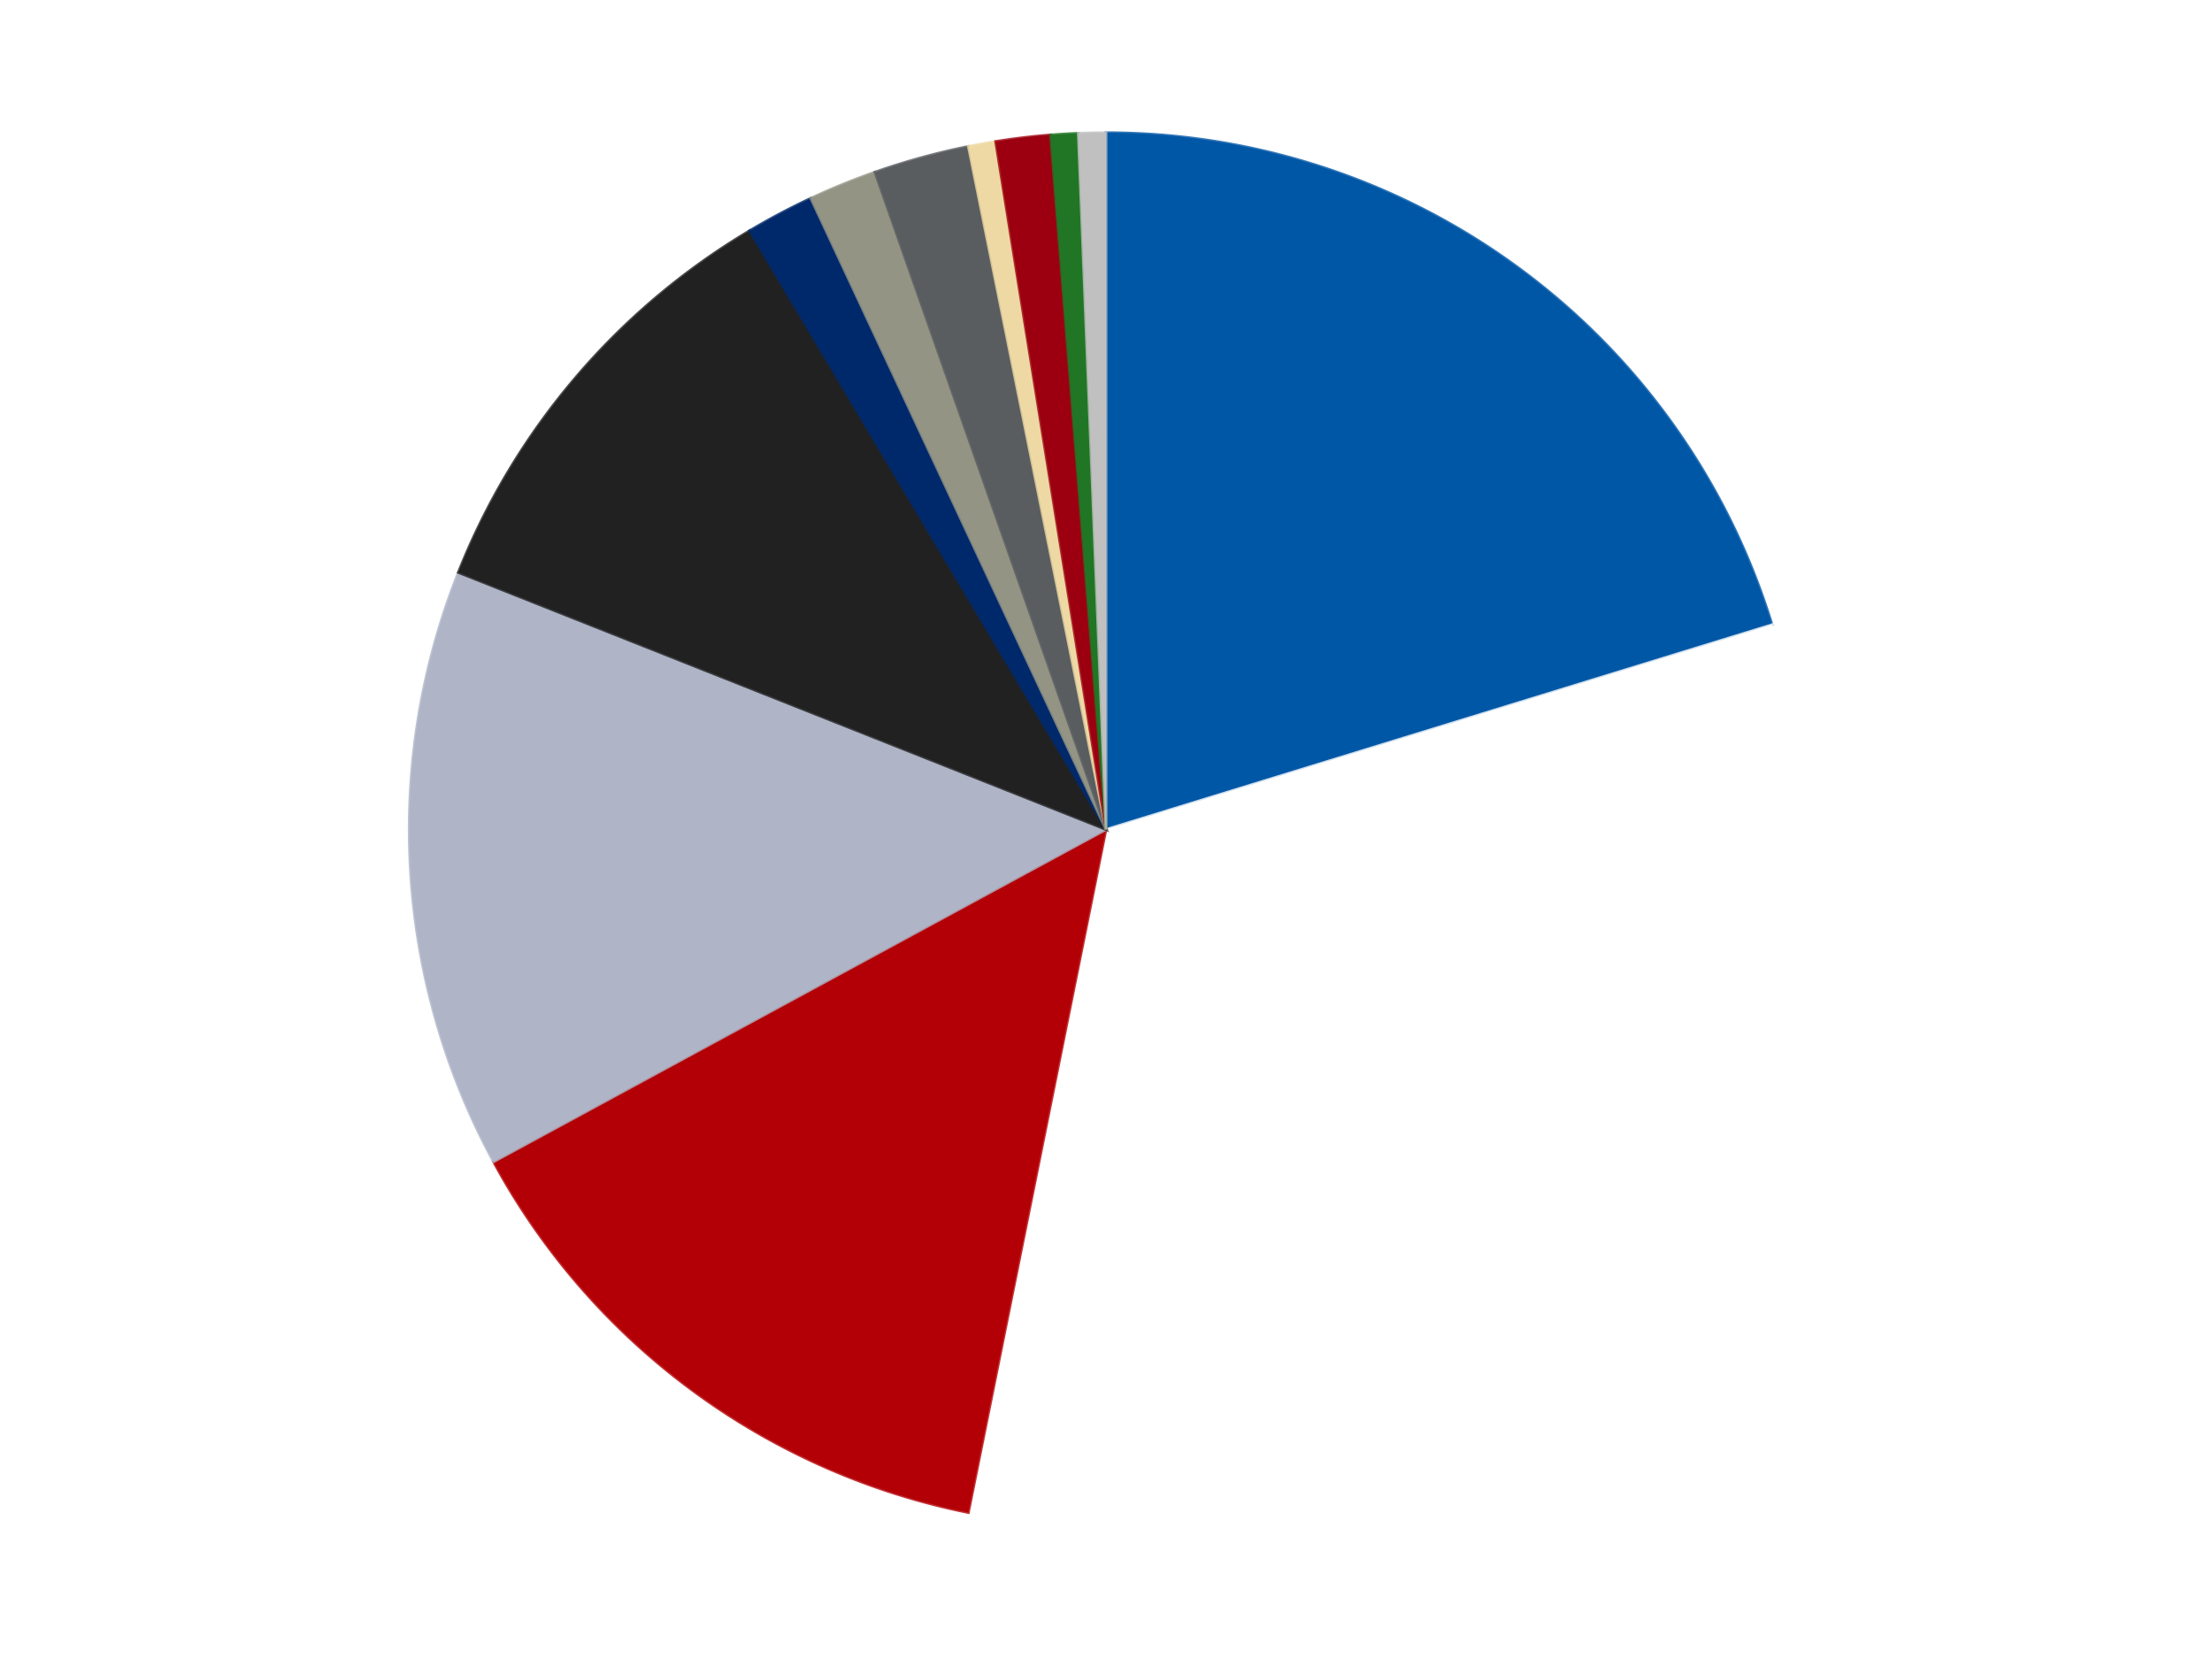
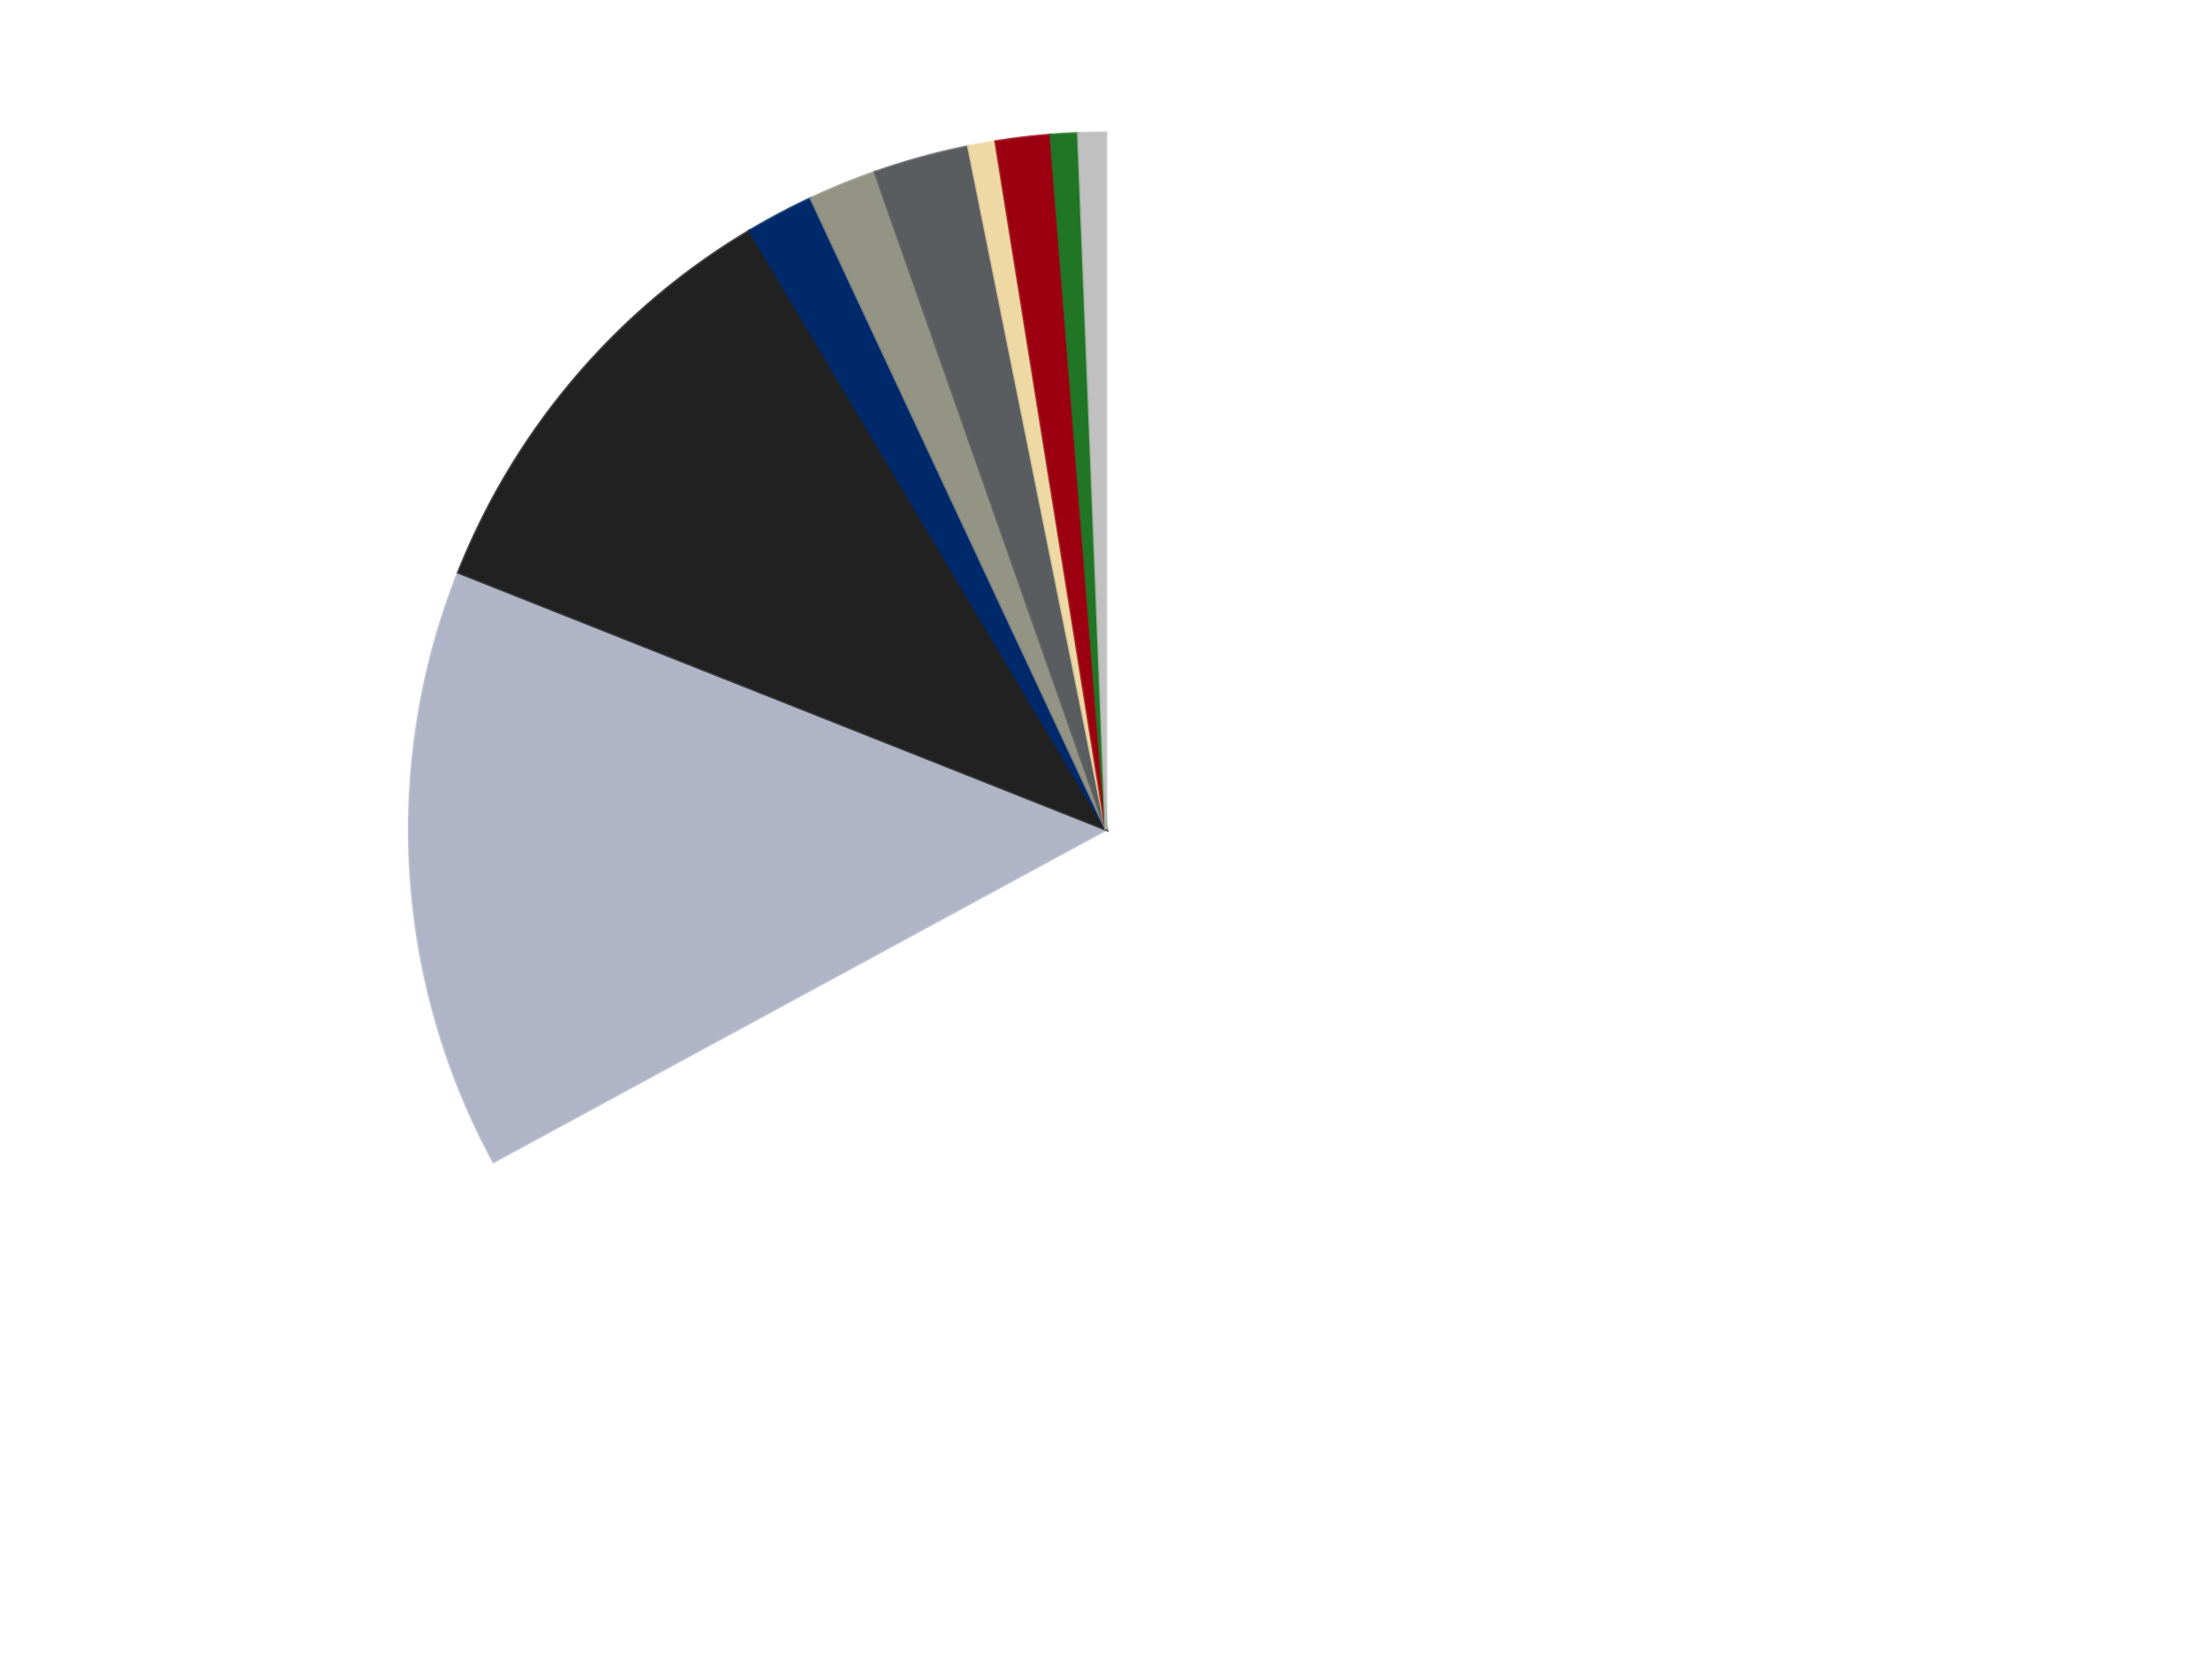
<svg xmlns="http://www.w3.org/2000/svg" xmlns:xlink="http://www.w3.org/1999/xlink" id="chart-33134e04-1f1f-48a2-a5e8-da7fb615c9a2" class="pygal-chart" viewBox="0 0 800 600">
  <defs>
    <style type="text/css">#chart-33134e04-1f1f-48a2-a5e8-da7fb615c9a2{-webkit-user-select:none;-webkit-font-smoothing:antialiased;font-family:Consolas,"Liberation Mono",Menlo,Courier,monospace}#chart-33134e04-1f1f-48a2-a5e8-da7fb615c9a2 .title{font-family:Consolas,"Liberation Mono",Menlo,Courier,monospace;font-size:16px}#chart-33134e04-1f1f-48a2-a5e8-da7fb615c9a2 .legends .legend text{font-family:Consolas,"Liberation Mono",Menlo,Courier,monospace;font-size:14px}#chart-33134e04-1f1f-48a2-a5e8-da7fb615c9a2 .axis text{font-family:Consolas,"Liberation Mono",Menlo,Courier,monospace;font-size:10px}#chart-33134e04-1f1f-48a2-a5e8-da7fb615c9a2 .axis text.major{font-family:Consolas,"Liberation Mono",Menlo,Courier,monospace;font-size:10px}#chart-33134e04-1f1f-48a2-a5e8-da7fb615c9a2 .text-overlay text.value{font-family:Consolas,"Liberation Mono",Menlo,Courier,monospace;font-size:16px}#chart-33134e04-1f1f-48a2-a5e8-da7fb615c9a2 .text-overlay text.label{font-family:Consolas,"Liberation Mono",Menlo,Courier,monospace;font-size:10px}#chart-33134e04-1f1f-48a2-a5e8-da7fb615c9a2 .tooltip{font-family:Consolas,"Liberation Mono",Menlo,Courier,monospace;font-size:14px}#chart-33134e04-1f1f-48a2-a5e8-da7fb615c9a2 text.no_data{font-family:Consolas,"Liberation Mono",Menlo,Courier,monospace;font-size:64px}
#chart-33134e04-1f1f-48a2-a5e8-da7fb615c9a2{background-color:transparent}#chart-33134e04-1f1f-48a2-a5e8-da7fb615c9a2 path,#chart-33134e04-1f1f-48a2-a5e8-da7fb615c9a2 line,#chart-33134e04-1f1f-48a2-a5e8-da7fb615c9a2 rect,#chart-33134e04-1f1f-48a2-a5e8-da7fb615c9a2 circle{-webkit-transition:150ms;-moz-transition:150ms;transition:150ms}#chart-33134e04-1f1f-48a2-a5e8-da7fb615c9a2 .graph &gt; .background{fill:transparent}#chart-33134e04-1f1f-48a2-a5e8-da7fb615c9a2 .plot &gt; .background{fill:transparent}#chart-33134e04-1f1f-48a2-a5e8-da7fb615c9a2 .graph{fill:rgba(0,0,0,.87)}#chart-33134e04-1f1f-48a2-a5e8-da7fb615c9a2 text.no_data{fill:rgba(0,0,0,1)}#chart-33134e04-1f1f-48a2-a5e8-da7fb615c9a2 .title{fill:rgba(0,0,0,1)}#chart-33134e04-1f1f-48a2-a5e8-da7fb615c9a2 .legends .legend text{fill:rgba(0,0,0,.87)}#chart-33134e04-1f1f-48a2-a5e8-da7fb615c9a2 .legends .legend:hover text{fill:rgba(0,0,0,1)}#chart-33134e04-1f1f-48a2-a5e8-da7fb615c9a2 .axis .line{stroke:rgba(0,0,0,1)}#chart-33134e04-1f1f-48a2-a5e8-da7fb615c9a2 .axis .guide.line{stroke:rgba(0,0,0,.54)}#chart-33134e04-1f1f-48a2-a5e8-da7fb615c9a2 .axis .major.line{stroke:rgba(0,0,0,.87)}#chart-33134e04-1f1f-48a2-a5e8-da7fb615c9a2 .axis text.major{fill:rgba(0,0,0,1)}#chart-33134e04-1f1f-48a2-a5e8-da7fb615c9a2 .axis.y .guides:hover .guide.line,#chart-33134e04-1f1f-48a2-a5e8-da7fb615c9a2 .line-graph .axis.x .guides:hover .guide.line,#chart-33134e04-1f1f-48a2-a5e8-da7fb615c9a2 .stackedline-graph .axis.x .guides:hover .guide.line,#chart-33134e04-1f1f-48a2-a5e8-da7fb615c9a2 .xy-graph .axis.x .guides:hover .guide.line{stroke:rgba(0,0,0,1)}#chart-33134e04-1f1f-48a2-a5e8-da7fb615c9a2 .axis .guides:hover text{fill:rgba(0,0,0,1)}#chart-33134e04-1f1f-48a2-a5e8-da7fb615c9a2 .reactive{fill-opacity:1.0;stroke-opacity:.8;stroke-width:1}#chart-33134e04-1f1f-48a2-a5e8-da7fb615c9a2 .ci{stroke:rgba(0,0,0,.87)}#chart-33134e04-1f1f-48a2-a5e8-da7fb615c9a2 .reactive.active,#chart-33134e04-1f1f-48a2-a5e8-da7fb615c9a2 .active .reactive{fill-opacity:0.6;stroke-opacity:.9;stroke-width:4}#chart-33134e04-1f1f-48a2-a5e8-da7fb615c9a2 .ci .reactive.active{stroke-width:1.5}#chart-33134e04-1f1f-48a2-a5e8-da7fb615c9a2 .series text{fill:rgba(0,0,0,1)}#chart-33134e04-1f1f-48a2-a5e8-da7fb615c9a2 .tooltip rect{fill:transparent;stroke:rgba(0,0,0,1);-webkit-transition:opacity 150ms;-moz-transition:opacity 150ms;transition:opacity 150ms}#chart-33134e04-1f1f-48a2-a5e8-da7fb615c9a2 .tooltip .label{fill:rgba(0,0,0,.87)}#chart-33134e04-1f1f-48a2-a5e8-da7fb615c9a2 .tooltip .label{fill:rgba(0,0,0,.87)}#chart-33134e04-1f1f-48a2-a5e8-da7fb615c9a2 .tooltip .legend{font-size:.8em;fill:rgba(0,0,0,.54)}#chart-33134e04-1f1f-48a2-a5e8-da7fb615c9a2 .tooltip .x_label{font-size:.6em;fill:rgba(0,0,0,1)}#chart-33134e04-1f1f-48a2-a5e8-da7fb615c9a2 .tooltip .xlink{font-size:.5em;text-decoration:underline}#chart-33134e04-1f1f-48a2-a5e8-da7fb615c9a2 .tooltip .value{font-size:1.5em}#chart-33134e04-1f1f-48a2-a5e8-da7fb615c9a2 .bound{font-size:.5em}#chart-33134e04-1f1f-48a2-a5e8-da7fb615c9a2 .max-value{font-size:.75em;fill:rgba(0,0,0,.54)}#chart-33134e04-1f1f-48a2-a5e8-da7fb615c9a2 .map-element{fill:transparent;stroke:rgba(0,0,0,.54) !important}#chart-33134e04-1f1f-48a2-a5e8-da7fb615c9a2 .map-element .reactive{fill-opacity:inherit;stroke-opacity:inherit}#chart-33134e04-1f1f-48a2-a5e8-da7fb615c9a2 .color-0,#chart-33134e04-1f1f-48a2-a5e8-da7fb615c9a2 .color-0 a:visited{stroke:#F44336;fill:#F44336}#chart-33134e04-1f1f-48a2-a5e8-da7fb615c9a2 .color-1,#chart-33134e04-1f1f-48a2-a5e8-da7fb615c9a2 .color-1 a:visited{stroke:#3F51B5;fill:#3F51B5}#chart-33134e04-1f1f-48a2-a5e8-da7fb615c9a2 .color-2,#chart-33134e04-1f1f-48a2-a5e8-da7fb615c9a2 .color-2 a:visited{stroke:#009688;fill:#009688}#chart-33134e04-1f1f-48a2-a5e8-da7fb615c9a2 .color-3,#chart-33134e04-1f1f-48a2-a5e8-da7fb615c9a2 .color-3 a:visited{stroke:#FFC107;fill:#FFC107}#chart-33134e04-1f1f-48a2-a5e8-da7fb615c9a2 .color-4,#chart-33134e04-1f1f-48a2-a5e8-da7fb615c9a2 .color-4 a:visited{stroke:#FF5722;fill:#FF5722}#chart-33134e04-1f1f-48a2-a5e8-da7fb615c9a2 .color-5,#chart-33134e04-1f1f-48a2-a5e8-da7fb615c9a2 .color-5 a:visited{stroke:#9C27B0;fill:#9C27B0}#chart-33134e04-1f1f-48a2-a5e8-da7fb615c9a2 .color-6,#chart-33134e04-1f1f-48a2-a5e8-da7fb615c9a2 .color-6 a:visited{stroke:#03A9F4;fill:#03A9F4}#chart-33134e04-1f1f-48a2-a5e8-da7fb615c9a2 .color-7,#chart-33134e04-1f1f-48a2-a5e8-da7fb615c9a2 .color-7 a:visited{stroke:#8BC34A;fill:#8BC34A}#chart-33134e04-1f1f-48a2-a5e8-da7fb615c9a2 .color-8,#chart-33134e04-1f1f-48a2-a5e8-da7fb615c9a2 .color-8 a:visited{stroke:#FF9800;fill:#FF9800}#chart-33134e04-1f1f-48a2-a5e8-da7fb615c9a2 .color-9,#chart-33134e04-1f1f-48a2-a5e8-da7fb615c9a2 .color-9 a:visited{stroke:#E91E63;fill:#E91E63}#chart-33134e04-1f1f-48a2-a5e8-da7fb615c9a2 .color-10,#chart-33134e04-1f1f-48a2-a5e8-da7fb615c9a2 .color-10 a:visited{stroke:#2196F3;fill:#2196F3}#chart-33134e04-1f1f-48a2-a5e8-da7fb615c9a2 .color-11,#chart-33134e04-1f1f-48a2-a5e8-da7fb615c9a2 .color-11 a:visited{stroke:#4CAF50;fill:#4CAF50}#chart-33134e04-1f1f-48a2-a5e8-da7fb615c9a2 .text-overlay .color-0 text{fill:black}#chart-33134e04-1f1f-48a2-a5e8-da7fb615c9a2 .text-overlay .color-1 text{fill:black}#chart-33134e04-1f1f-48a2-a5e8-da7fb615c9a2 .text-overlay .color-2 text{fill:black}#chart-33134e04-1f1f-48a2-a5e8-da7fb615c9a2 .text-overlay .color-3 text{fill:black}#chart-33134e04-1f1f-48a2-a5e8-da7fb615c9a2 .text-overlay .color-4 text{fill:black}#chart-33134e04-1f1f-48a2-a5e8-da7fb615c9a2 .text-overlay .color-5 text{fill:black}#chart-33134e04-1f1f-48a2-a5e8-da7fb615c9a2 .text-overlay .color-6 text{fill:black}#chart-33134e04-1f1f-48a2-a5e8-da7fb615c9a2 .text-overlay .color-7 text{fill:black}#chart-33134e04-1f1f-48a2-a5e8-da7fb615c9a2 .text-overlay .color-8 text{fill:black}#chart-33134e04-1f1f-48a2-a5e8-da7fb615c9a2 .text-overlay .color-9 text{fill:black}#chart-33134e04-1f1f-48a2-a5e8-da7fb615c9a2 .text-overlay .color-10 text{fill:black}#chart-33134e04-1f1f-48a2-a5e8-da7fb615c9a2 .text-overlay .color-11 text{fill:black}
#chart-33134e04-1f1f-48a2-a5e8-da7fb615c9a2 text.no_data{text-anchor:middle}#chart-33134e04-1f1f-48a2-a5e8-da7fb615c9a2 .guide.line{fill:none}#chart-33134e04-1f1f-48a2-a5e8-da7fb615c9a2 .centered{text-anchor:middle}#chart-33134e04-1f1f-48a2-a5e8-da7fb615c9a2 .title{text-anchor:middle}#chart-33134e04-1f1f-48a2-a5e8-da7fb615c9a2 .legends .legend text{fill-opacity:1}#chart-33134e04-1f1f-48a2-a5e8-da7fb615c9a2 .axis.x text{text-anchor:middle}#chart-33134e04-1f1f-48a2-a5e8-da7fb615c9a2 .axis.x:not(.web) text[transform]{text-anchor:start}#chart-33134e04-1f1f-48a2-a5e8-da7fb615c9a2 .axis.x:not(.web) text[transform].backwards{text-anchor:end}#chart-33134e04-1f1f-48a2-a5e8-da7fb615c9a2 .axis.y text{text-anchor:end}#chart-33134e04-1f1f-48a2-a5e8-da7fb615c9a2 .axis.y text[transform].backwards{text-anchor:start}#chart-33134e04-1f1f-48a2-a5e8-da7fb615c9a2 .axis.y2 text{text-anchor:start}#chart-33134e04-1f1f-48a2-a5e8-da7fb615c9a2 .axis.y2 text[transform].backwards{text-anchor:end}#chart-33134e04-1f1f-48a2-a5e8-da7fb615c9a2 .axis .guide.line{stroke-dasharray:4,4;stroke:black}#chart-33134e04-1f1f-48a2-a5e8-da7fb615c9a2 .axis .major.guide.line{stroke-dasharray:6,6;stroke:black}#chart-33134e04-1f1f-48a2-a5e8-da7fb615c9a2 .horizontal .axis.y .guide.line,#chart-33134e04-1f1f-48a2-a5e8-da7fb615c9a2 .horizontal .axis.y2 .guide.line,#chart-33134e04-1f1f-48a2-a5e8-da7fb615c9a2 .vertical .axis.x .guide.line{opacity:0}#chart-33134e04-1f1f-48a2-a5e8-da7fb615c9a2 .horizontal .axis.always_show .guide.line,#chart-33134e04-1f1f-48a2-a5e8-da7fb615c9a2 .vertical .axis.always_show .guide.line{opacity:1 !important}#chart-33134e04-1f1f-48a2-a5e8-da7fb615c9a2 .axis.y .guides:hover .guide.line,#chart-33134e04-1f1f-48a2-a5e8-da7fb615c9a2 .axis.y2 .guides:hover .guide.line,#chart-33134e04-1f1f-48a2-a5e8-da7fb615c9a2 .axis.x .guides:hover .guide.line{opacity:1}#chart-33134e04-1f1f-48a2-a5e8-da7fb615c9a2 .axis .guides:hover text{opacity:1}#chart-33134e04-1f1f-48a2-a5e8-da7fb615c9a2 .nofill{fill:none}#chart-33134e04-1f1f-48a2-a5e8-da7fb615c9a2 .subtle-fill{fill-opacity:.2}#chart-33134e04-1f1f-48a2-a5e8-da7fb615c9a2 .dot{stroke-width:1px;fill-opacity:1;stroke-opacity:1}#chart-33134e04-1f1f-48a2-a5e8-da7fb615c9a2 .dot.active{stroke-width:5px}#chart-33134e04-1f1f-48a2-a5e8-da7fb615c9a2 .dot.negative{fill:transparent}#chart-33134e04-1f1f-48a2-a5e8-da7fb615c9a2 text,#chart-33134e04-1f1f-48a2-a5e8-da7fb615c9a2 tspan{stroke:none !important}#chart-33134e04-1f1f-48a2-a5e8-da7fb615c9a2 .series text.active{opacity:1}#chart-33134e04-1f1f-48a2-a5e8-da7fb615c9a2 .tooltip rect{fill-opacity:.95;stroke-width:.5}#chart-33134e04-1f1f-48a2-a5e8-da7fb615c9a2 .tooltip text{fill-opacity:1}#chart-33134e04-1f1f-48a2-a5e8-da7fb615c9a2 .showable{visibility:hidden}#chart-33134e04-1f1f-48a2-a5e8-da7fb615c9a2 .showable.shown{visibility:visible}#chart-33134e04-1f1f-48a2-a5e8-da7fb615c9a2 .gauge-background{fill:rgba(229,229,229,1);stroke:none}#chart-33134e04-1f1f-48a2-a5e8-da7fb615c9a2 .bg-lines{stroke:transparent;stroke-width:2px}</style>
    <script type="text/javascript">window.pygal = window.pygal || {};window.pygal.config = window.pygal.config || {};window.pygal.config['33134e04-1f1f-48a2-a5e8-da7fb615c9a2'] = {"allow_interruptions": false, "box_mode": "extremes", "classes": ["pygal-chart"], "css": ["file://style.css", "file://graph.css"], "defs": [], "disable_xml_declaration": false, "dots_size": 2.5, "dynamic_print_values": false, "explicit_size": false, "fill": false, "force_uri_protocol": "https", "formatter": null, "half_pie": false, "height": 600, "include_x_axis": false, "inner_radius": 0, "interpolate": null, "interpolation_parameters": {}, "interpolation_precision": 250, "inverse_y_axis": false, "js": ["//kozea.github.io/pygal.js/2.0.x/pygal-tooltips.min.js"], "legend_at_bottom": false, "legend_at_bottom_columns": null, "legend_box_size": 12, "logarithmic": false, "margin": 20, "margin_bottom": null, "margin_left": null, "margin_right": null, "margin_top": null, "max_scale": 16, "min_scale": 4, "missing_value_fill_truncation": "x", "no_data_text": "No data", "no_prefix": false, "order_min": null, "pretty_print": false, "print_labels": false, "print_values": false, "print_values_position": "center", "print_zeroes": true, "range": null, "rounded_bars": null, "secondary_range": null, "show_dots": true, "show_legend": false, "show_minor_x_labels": true, "show_minor_y_labels": true, "show_only_major_dots": false, "show_x_guides": false, "show_x_labels": true, "show_y_guides": true, "show_y_labels": true, "spacing": 10, "stack_from_top": false, "strict": false, "stroke": true, "stroke_style": null, "style": {"background": "transparent", "ci_colors": [], "colors": ["#F44336", "#3F51B5", "#009688", "#FFC107", "#FF5722", "#9C27B0", "#03A9F4", "#8BC34A", "#FF9800", "#E91E63", "#2196F3", "#4CAF50", "#FFEB3B", "#673AB7", "#00BCD4", "#CDDC39", "#9E9E9E", "#607D8B"], "dot_opacity": "1", "font_family": "Consolas, \"Liberation Mono\", Menlo, Courier, monospace", "foreground": "rgba(0, 0, 0, .87)", "foreground_strong": "rgba(0, 0, 0, 1)", "foreground_subtle": "rgba(0, 0, 0, .54)", "guide_stroke_color": "black", "guide_stroke_dasharray": "4,4", "label_font_family": "Consolas, \"Liberation Mono\", Menlo, Courier, monospace", "label_font_size": 10, "legend_font_family": "Consolas, \"Liberation Mono\", Menlo, Courier, monospace", "legend_font_size": 14, "major_guide_stroke_color": "black", "major_guide_stroke_dasharray": "6,6", "major_label_font_family": "Consolas, \"Liberation Mono\", Menlo, Courier, monospace", "major_label_font_size": 10, "no_data_font_family": "Consolas, \"Liberation Mono\", Menlo, Courier, monospace", "no_data_font_size": 64, "opacity": "1.0", "opacity_hover": "0.6", "plot_background": "transparent", "stroke_opacity": ".8", "stroke_opacity_hover": ".9", "stroke_width": "1", "stroke_width_hover": "4", "title_font_family": "Consolas, \"Liberation Mono\", Menlo, Courier, monospace", "title_font_size": 16, "tooltip_font_family": "Consolas, \"Liberation Mono\", Menlo, Courier, monospace", "tooltip_font_size": 14, "transition": "150ms", "value_background": "rgba(229, 229, 229, 1)", "value_colors": [], "value_font_family": "Consolas, \"Liberation Mono\", Menlo, Courier, monospace", "value_font_size": 16, "value_label_font_family": "Consolas, \"Liberation Mono\", Menlo, Courier, monospace", "value_label_font_size": 10}, "title": null, "tooltip_border_radius": 0, "tooltip_fancy_mode": true, "truncate_label": null, "truncate_legend": null, "width": 800, "x_label_rotation": 0, "x_labels": null, "x_labels_major": null, "x_labels_major_count": null, "x_labels_major_every": null, "x_title": null, "xrange": null, "y_label_rotation": 0, "y_labels": null, "y_labels_major": null, "y_labels_major_count": null, "y_labels_major_every": null, "y_title": null, "zero": 0, "legends": ["Blue", "White", "Red", "Light Bluish Gray", "Black", "Trans-Dark Blue", "Trans-Black", "Dark Bluish Gray", "Tan", "Trans-Red", "Trans-Green", "Metallic Silver"]}</script>
    <script type="text/javascript" xlink:href="https://kozea.github.io/pygal.js/2.0.x/pygal-tooltips.min.js" />
  </defs>
  <title>Pygal</title>
  <g class="graph pie-graph vertical">
    <rect x="0" y="0" width="800" height="600" class="background" />
    <g transform="translate(20, 20)" class="plot">
      <rect x="0" y="0" width="760" height="560" class="background" />
      <g class="series serie-0 color-0">
        <g class="slices">
          <g class="slice" style="fill: #0057A6; stroke: #0057A6">
-             <path d="M380 28 A252 252 0 0 1 620.875 205.95 L380 280 A0 0 0 0 0 380 280 z" class="slice reactive tooltip-trigger" />
            <desc class="value">64</desc>
            <desc class="x centered">454.86932965043553</desc>
            <desc class="y centered">178.65611277588363</desc>
          </g>
        </g>
      </g>
      <g class="series serie-1 color-1">
        <g class="slices">
          <g class="slice" style="fill: #FFFFFF; stroke: #FFFFFF">
-             <path d="M620.875 205.95 A252 252 0 0 1 330.223 527.035 L380 280 A0 0 0 0 0 380 280 z" class="slice reactive tooltip-trigger" />
            <desc class="value">104</desc>
            <desc class="x centered">473.4124009740259</desc>
            <desc class="y centered">364.5584019732386</desc>
          </g>
        </g>
      </g>
      <g class="series serie-2 color-2">
        <g class="slices">
          <g class="slice" style="fill: #B30006; stroke: #B30006">
-             <path d="M330.223 527.035 A252 252 0 0 1 158.498 400.171 L380 280 A0 0 0 0 0 380 280 z" class="slice reactive tooltip-trigger" />
            <desc class="value">44</desc>
            <desc class="x centered">305.1306703495645</desc>
            <desc class="y centered">381.3438872241164</desc>
          </g>
        </g>
      </g>
      <g class="series serie-3 color-3">
        <g class="slices">
          <g class="slice" style="fill: #AFB5C7; stroke: #AFB5C7">
            <path d="M158.498 400.171 A252 252 0 0 1 145.77 187.046 L380 280 A0 0 0 0 0 380 280 z" class="slice reactive tooltip-trigger" />
            <desc class="value">44</desc>
            <desc class="x centered">254.22409896547646</desc>
            <desc class="y centered">287.51150577139737</desc>
          </g>
        </g>
      </g>
      <g class="series serie-4 color-4">
        <g class="slices">
          <g class="slice" style="fill: #212121; stroke: #212121">
            <path d="M145.77 187.046 A252 252 0 0 1 251.118 63.451 L380 280 A0 0 0 0 0 380 280 z" class="slice reactive tooltip-trigger" />
            <desc class="value">33</desc>
            <desc class="x centered">284.1075419141606</desc>
            <desc class="y centered">198.2648393758504</desc>
          </g>
        </g>
      </g>
      <g class="series serie-5 color-5">
        <g class="slices">
          <g class="slice" style="fill: #00296B; stroke: #00296B">
            <path d="M251.118 63.451 A252 252 0 0 1 273.248 51.728 L380 280 A0 0 0 0 0 380 280 z" class="slice reactive tooltip-trigger" />
            <desc class="value">5</desc>
            <desc class="x centered">321.01870340531906</desc>
            <desc class="y centered">168.65725595257553</desc>
          </g>
        </g>
      </g>
      <g class="series serie-6 color-6">
        <g class="slices">
          <g class="slice" style="fill: #939484; stroke: #939484">
            <path d="M273.248 51.728 A252 252 0 0 1 296.432 42.26 L380 280 A0 0 0 0 0 380 280 z" class="slice reactive tooltip-trigger" />
            <desc class="value">5</desc>
            <desc class="x centered">332.3611344974505</desc>
            <desc class="y centered">163.35293191155637</desc>
          </g>
        </g>
      </g>
      <g class="series serie-7 color-7">
        <g class="slices">
          <g class="slice" style="fill: #595D60; stroke: #595D60">
            <path d="M296.432 42.26 A252 252 0 0 1 330.223 32.965 L380 280 A0 0 0 0 0 380 280 z" class="slice reactive tooltip-trigger" />
            <desc class="value">7</desc>
            <desc class="x centered">346.5828711652445</desc>
            <desc class="y centered">158.51215904280235</desc>
          </g>
        </g>
      </g>
      <g class="series serie-8 color-8">
        <g class="slices">
          <g class="slice" style="fill: #EED9A4; stroke: #EED9A4">
            <path d="M330.223 32.965 A252 252 0 0 1 340.084 31.181 L380 280 A0 0 0 0 0 380 280 z" class="slice reactive tooltip-trigger" />
            <desc class="value">2</desc>
            <desc class="x centered">357.57226514462866</desc>
            <desc class="y centered">156.012110634719</desc>
          </g>
        </g>
      </g>
      <g class="series serie-9 color-9">
        <g class="slices">
          <g class="slice" style="fill: #9C0010; stroke: #9C0010">
            <path d="M340.084 31.181 A252 252 0 0 1 359.979 28.797 L380 280 A0 0 0 0 0 380 280 z" class="slice reactive tooltip-trigger" />
            <desc class="value">4</desc>
            <desc class="x centered">365.00370783296</desc>
            <desc class="y centered">154.89559871355135</desc>
          </g>
        </g>
      </g>
      <g class="series serie-10 color-10">
        <g class="slices">
          <g class="slice" style="fill: #217625; stroke: #217625">
            <path d="M359.979 28.797 A252 252 0 0 1 369.981 28.199 L380 280 A0 0 0 0 0 380 280 z" class="slice reactive tooltip-trigger" />
            <desc class="value">2</desc>
            <desc class="x centered">372.48849422860275</desc>
            <desc class="y centered">154.22409896547643</desc>
          </g>
        </g>
      </g>
      <g class="series serie-11 color-11">
        <g class="slices">
          <g class="slice" style="fill: #C0C0C0; stroke: #C0C0C0">
            <path d="M369.981 28.199 A252 252 0 0 1 380 28 L380 280 A0 0 0 0 0 380 280 z" class="slice reactive tooltip-trigger" />
            <desc class="value">2</desc>
            <desc class="x centered">377.49484435420123</desc>
            <desc class="y centered">154.02490644897173</desc>
          </g>
        </g>
      </g>
    </g>
    <g class="titles" />
    <g transform="translate(20, 20)" class="plot overlay">
      <g class="series serie-0 color-0" />
      <g class="series serie-1 color-1" />
      <g class="series serie-2 color-2" />
      <g class="series serie-3 color-3" />
      <g class="series serie-4 color-4" />
      <g class="series serie-5 color-5" />
      <g class="series serie-6 color-6" />
      <g class="series serie-7 color-7" />
      <g class="series serie-8 color-8" />
      <g class="series serie-9 color-9" />
      <g class="series serie-10 color-10" />
      <g class="series serie-11 color-11" />
    </g>
    <g transform="translate(20, 20)" class="plot text-overlay">
      <g class="series serie-0 color-0" />
      <g class="series serie-1 color-1" />
      <g class="series serie-2 color-2" />
      <g class="series serie-3 color-3" />
      <g class="series serie-4 color-4" />
      <g class="series serie-5 color-5" />
      <g class="series serie-6 color-6" />
      <g class="series serie-7 color-7" />
      <g class="series serie-8 color-8" />
      <g class="series serie-9 color-9" />
      <g class="series serie-10 color-10" />
      <g class="series serie-11 color-11" />
    </g>
    <g transform="translate(20, 20)" class="plot tooltip-overlay">
      <g transform="translate(0 0)" style="opacity: 0" class="tooltip">
        <rect rx="0" ry="0" width="0" height="0" class="tooltip-box" />
        <g class="text" />
      </g>
    </g>
  </g>
</svg>